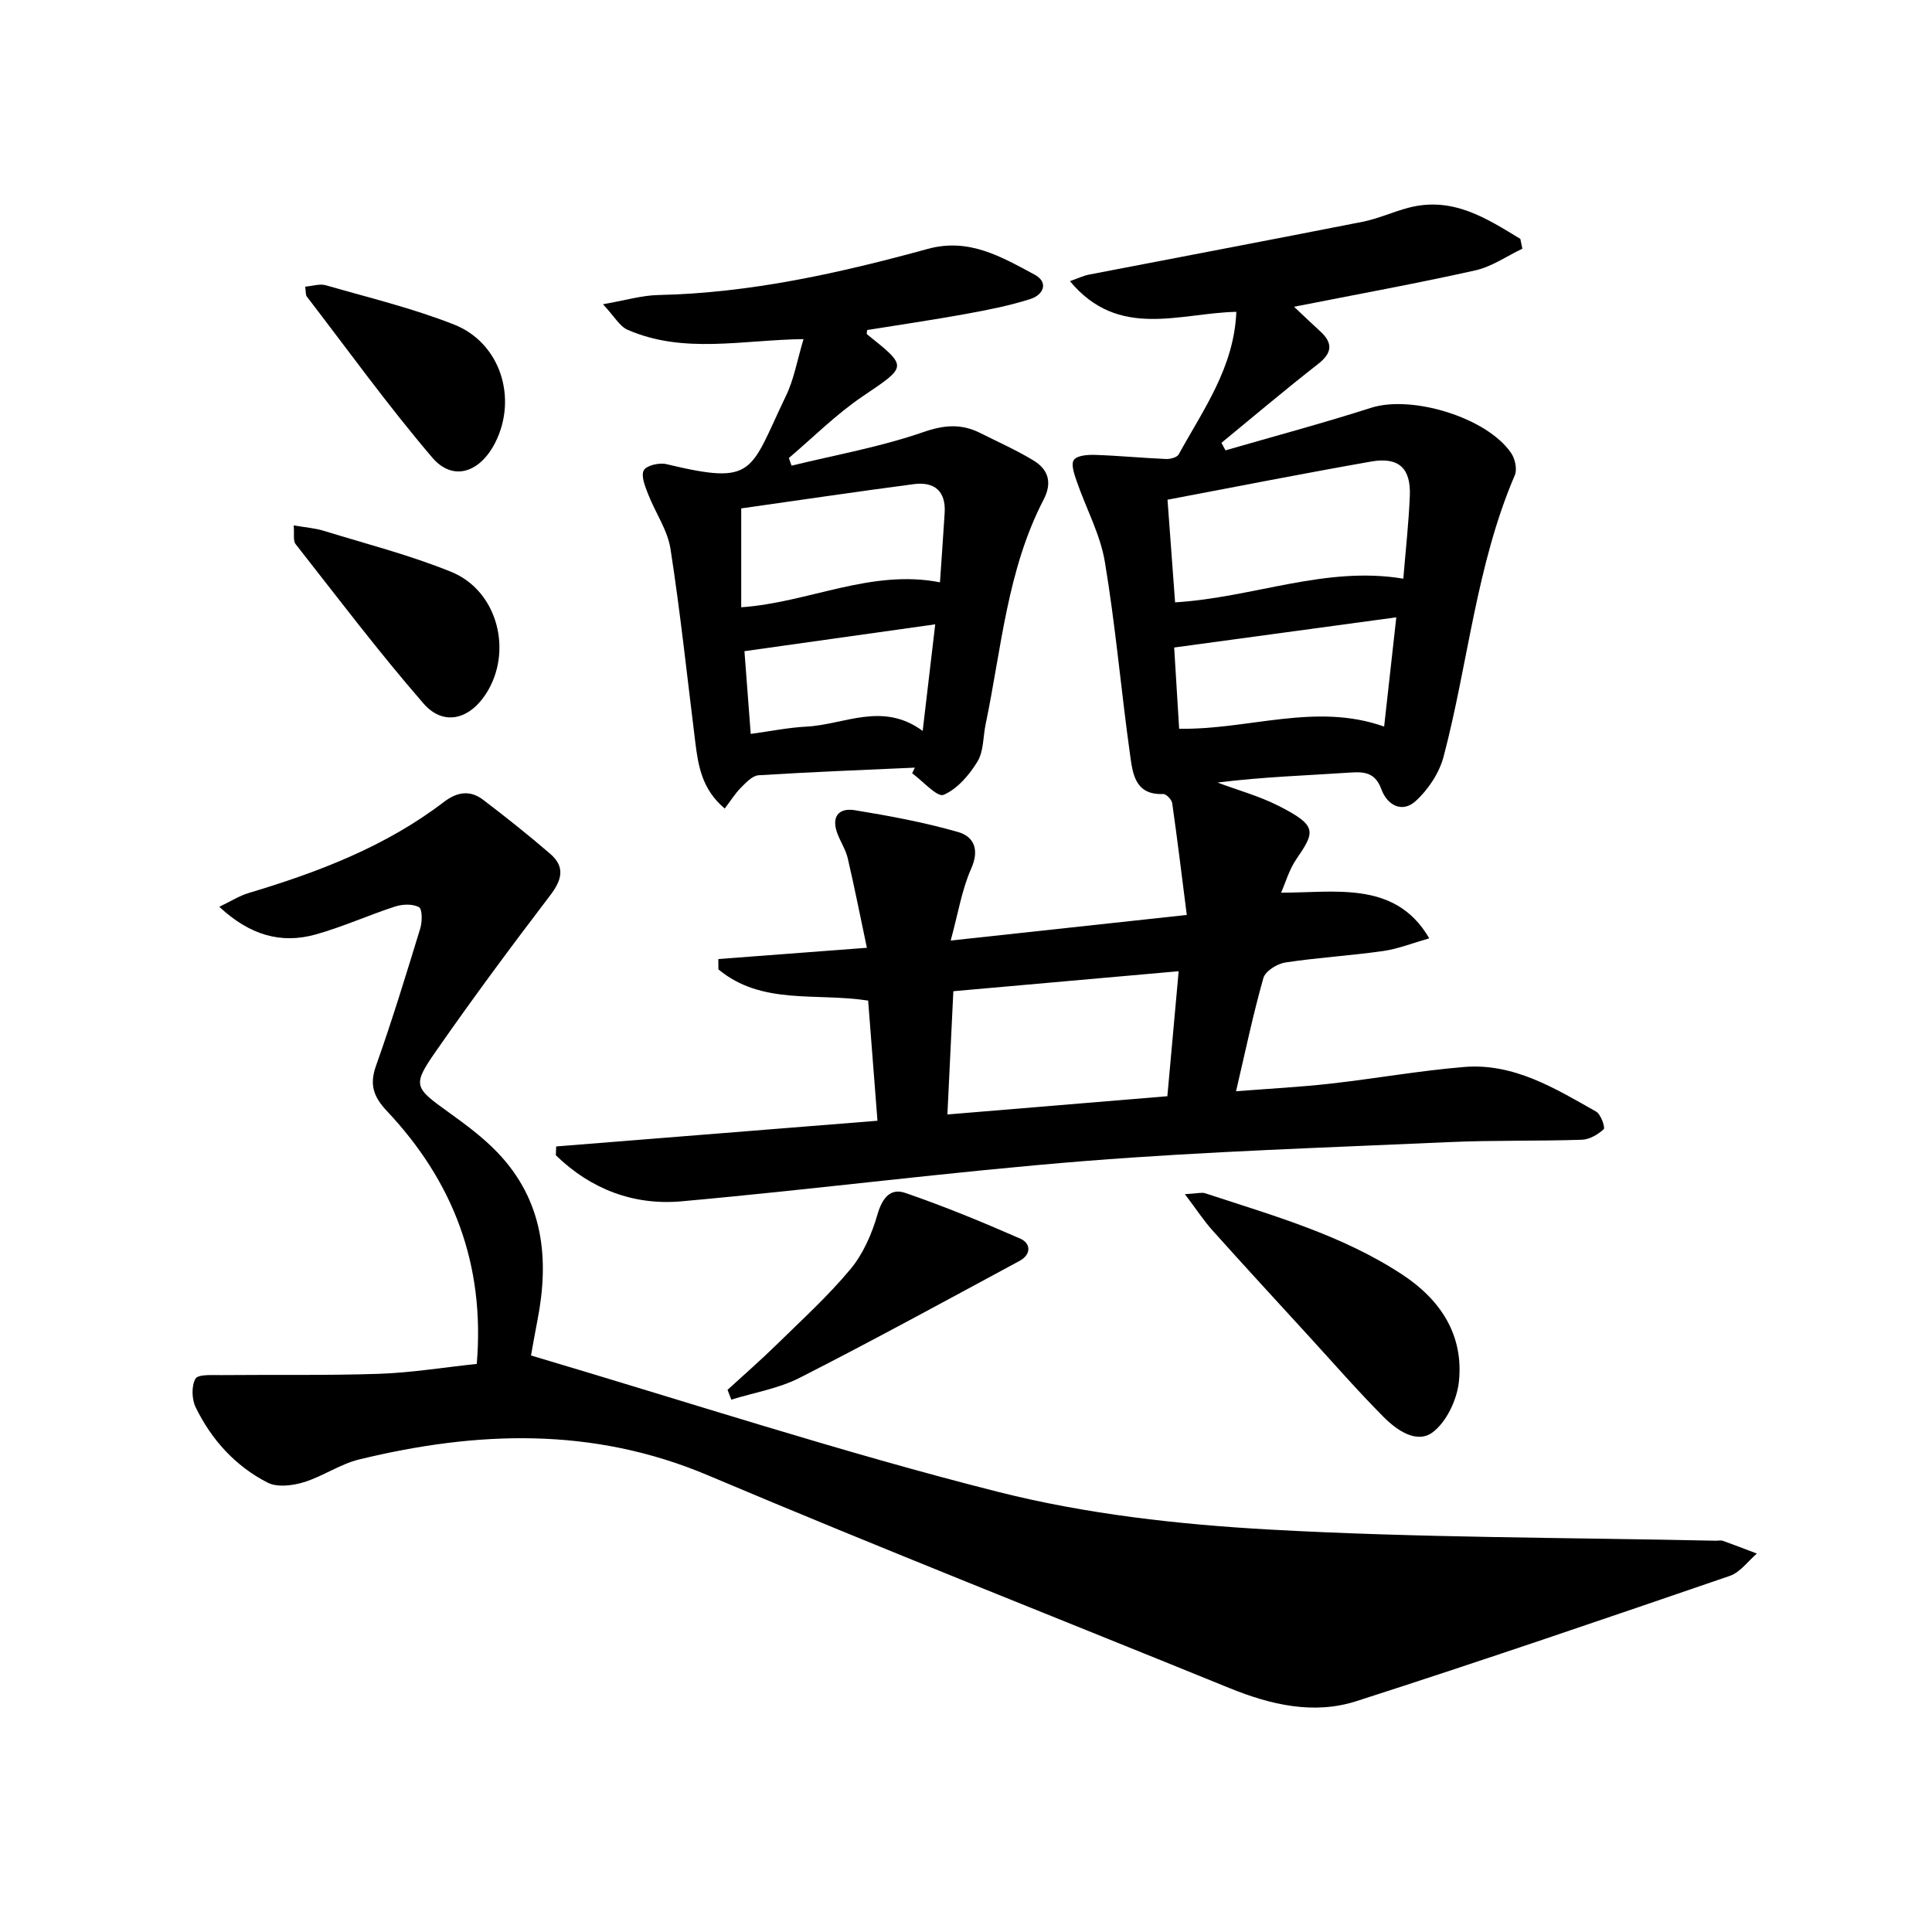
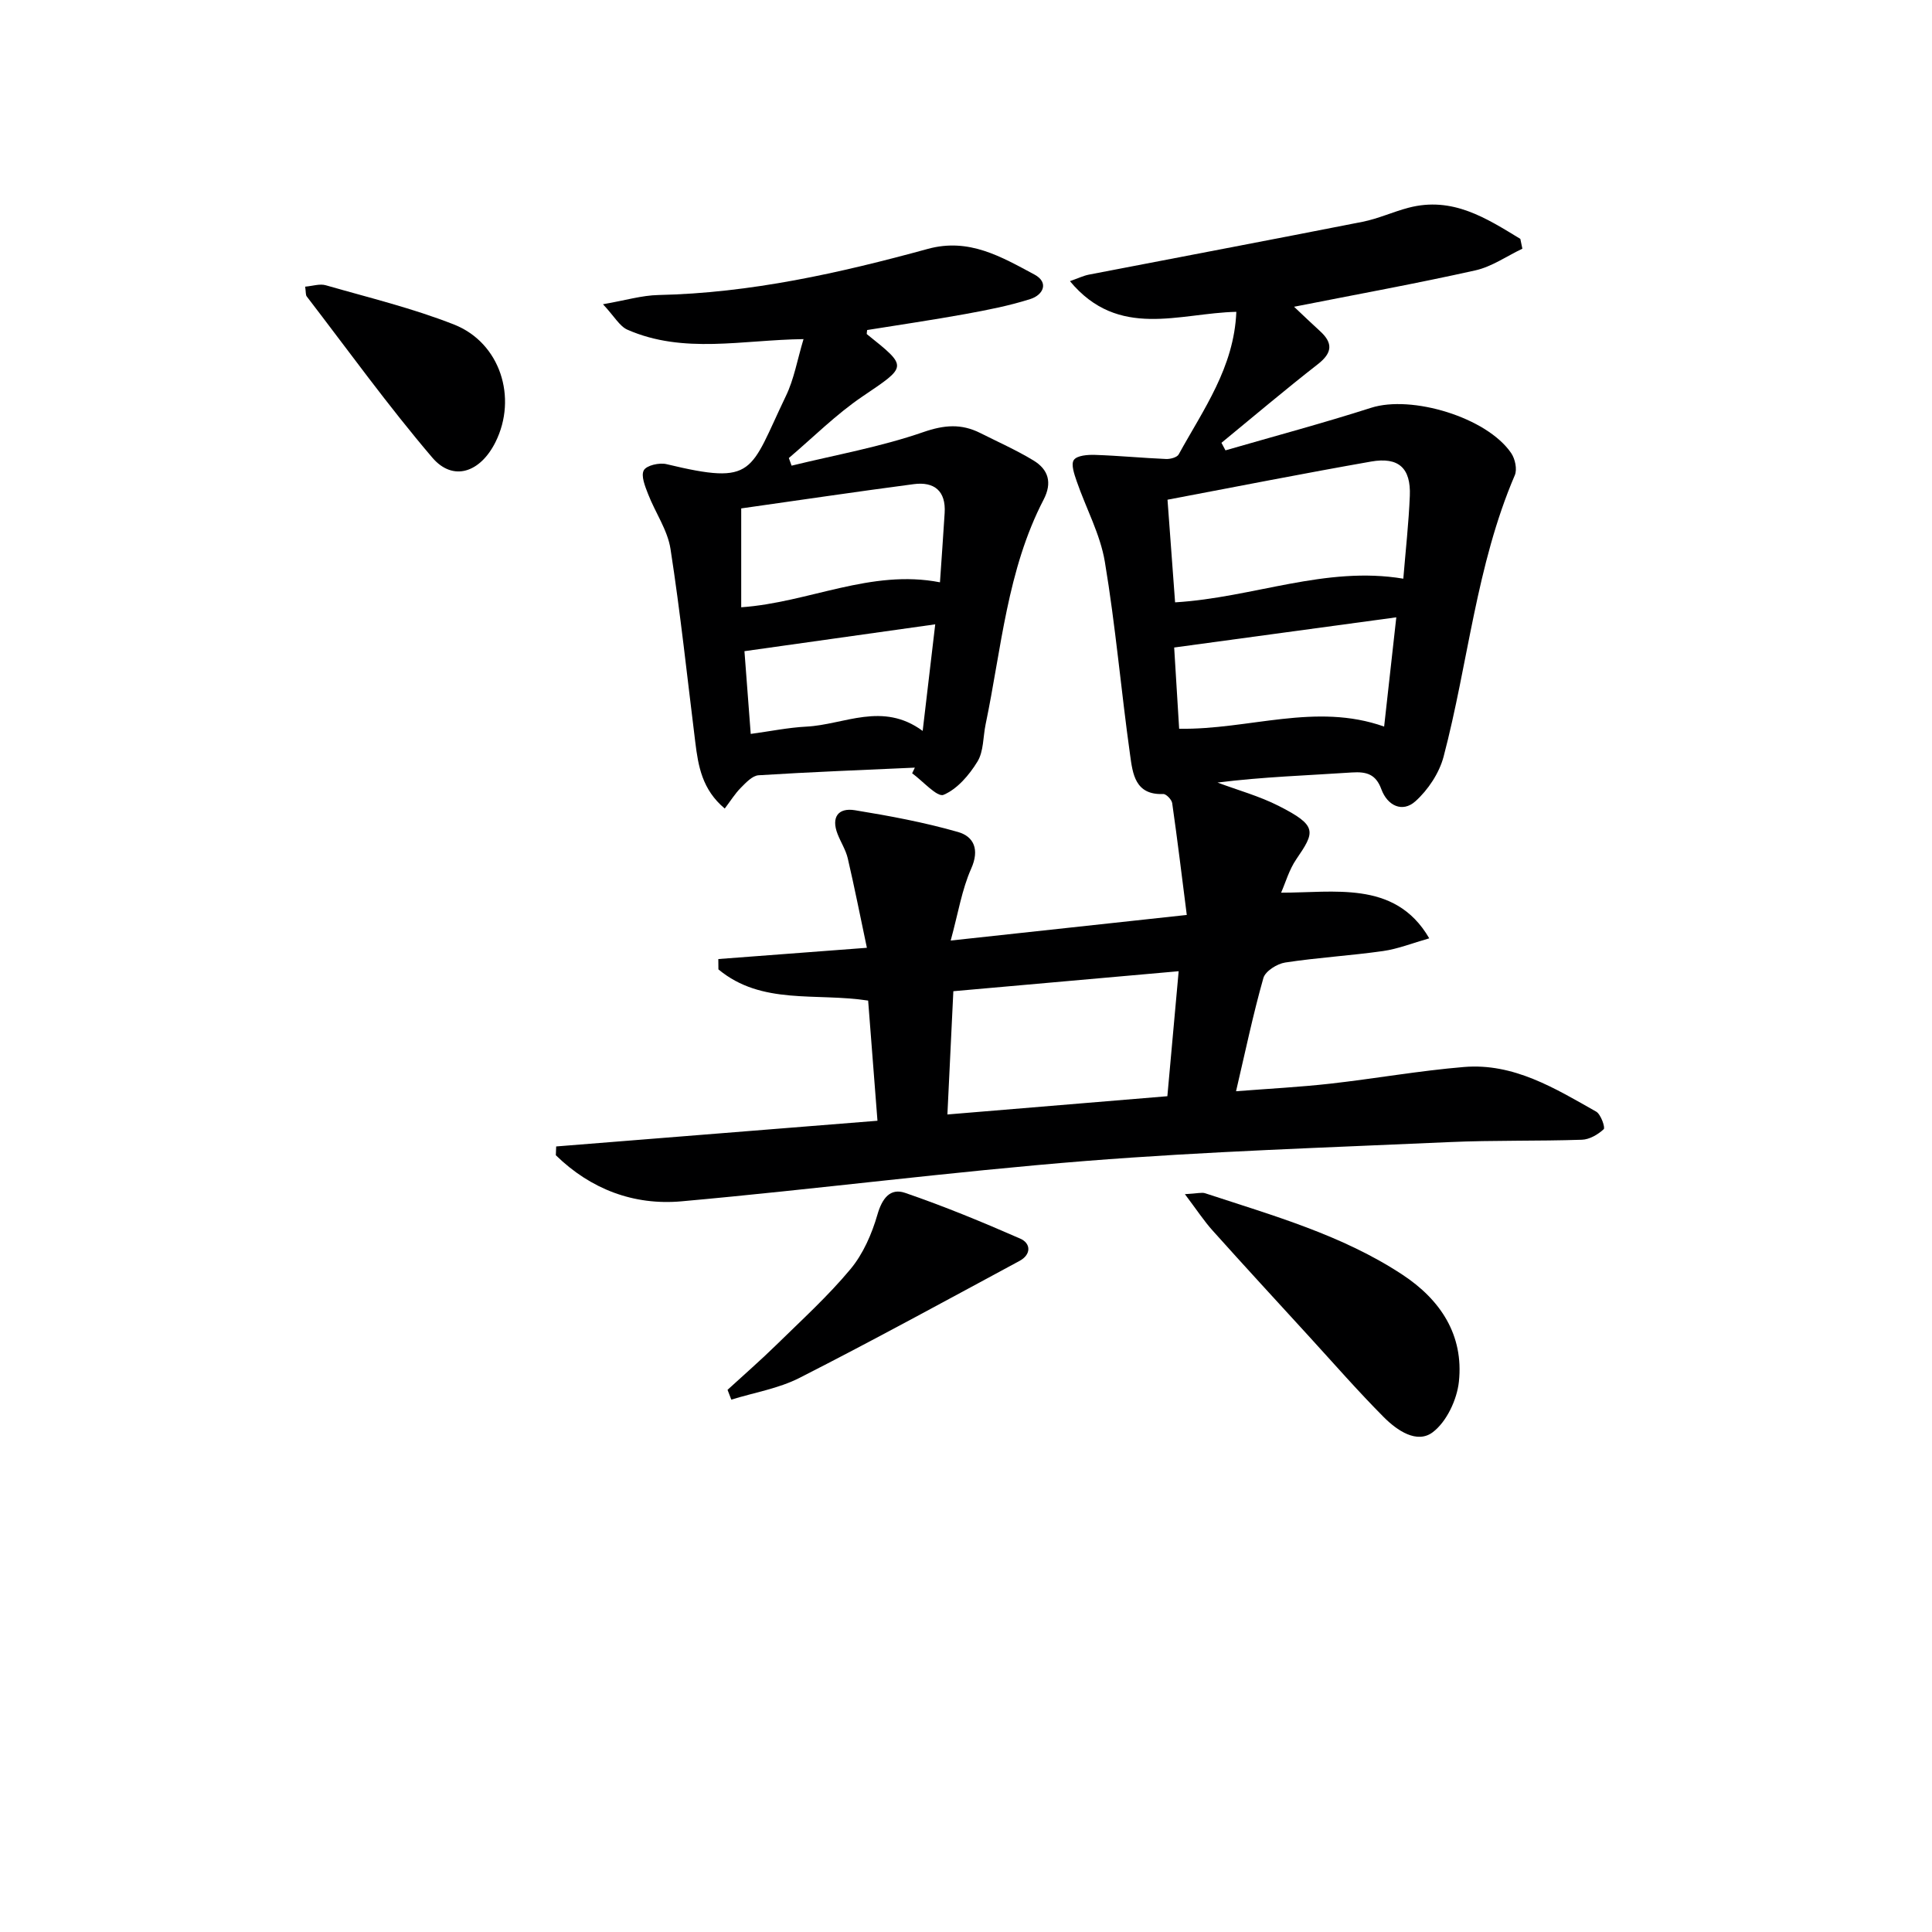
<svg xmlns="http://www.w3.org/2000/svg" enable-background="new 0 0 400 400" viewBox="0 0 400 400">
  <g fill="#000001">
    <path d="m196.83 194.73c17.15-1.86 32.31-3.5 48.88-5.3-1.01-7.91-1.93-15.54-3.02-23.15-.11-.74-1.25-1.92-1.87-1.89-5.83.25-6.31-4.25-6.84-8.05-1.87-13.32-3.01-26.75-5.23-40.01-.95-5.72-3.9-11.09-5.82-16.66-.5-1.45-1.24-3.54-.6-4.44.66-.94 2.87-1.1 4.38-1.05 4.91.16 9.8.64 14.71.85.88.04 2.28-.33 2.62-.96 5.07-9.24 11.46-17.96 11.93-29.51-11.8.25-24.39 5.78-34.45-6.35 1.66-.58 2.76-1.12 3.92-1.35 18.89-3.65 37.79-7.22 56.66-10.94 3.24-.64 6.31-2.07 9.52-2.91 9.11-2.39 16.1 2.16 23.15 6.45.14.68.28 1.35.42 2.03-3.24 1.54-6.33 3.73-9.74 4.49-12.13 2.71-24.36 4.93-37.53 7.53 2.11 1.99 3.71 3.53 5.36 5.03 2.73 2.48 2.59 4.5-.43 6.86-6.77 5.28-13.32 10.83-19.96 16.28.28.52.56 1.04.83 1.56 10.06-2.91 20.18-5.62 30.15-8.81 8.4-2.69 23.98 1.98 29.01 9.39.81 1.19 1.27 3.36.74 4.58-8 18.66-9.64 38.9-14.74 58.26-.9 3.4-3.21 6.88-5.84 9.24-2.67 2.4-5.79.93-7.05-2.51-1.13-3.08-3.03-3.66-6.09-3.46-9.22.62-18.46.91-27.83 2.09 4.22 1.58 8.64 2.79 12.64 4.82 8.16 4.13 7.54 5.39 3.66 11.08-1.46 2.13-2.19 4.75-3.13 6.9 5.67 0 11.21-.6 16.55.17 5.38.78 10.5 3.03 14.12 9.28-3.48.99-6.46 2.19-9.54 2.63-6.74.96-13.56 1.35-20.29 2.38-1.68.26-4.11 1.79-4.51 3.21-2.12 7.47-3.71 15.1-5.66 23.44 6.8-.53 13.18-.86 19.52-1.57 9.23-1.04 18.41-2.68 27.66-3.45 10.31-.86 18.86 4.42 27.38 9.24.97.55 1.92 3.31 1.56 3.64-1.18 1.1-2.94 2.13-4.51 2.18-9.15.31-18.33.08-27.47.49-25.08 1.13-50.19 1.92-75.2 3.9-27.96 2.22-55.8 5.85-83.74 8.36-9.91.89-18.84-2.52-26.03-9.54.02-.61.05-1.21.07-1.82 22.08-1.77 44.17-3.53 66.52-5.32-.69-8.87-1.33-17.07-1.93-24.88-10.83-1.67-22.04.99-31-6.46-.01-.71-.01-1.43-.02-2.14 9.83-.74 19.65-1.49 30.76-2.33-1.36-6.44-2.56-12.5-3.96-18.52-.41-1.75-1.45-3.34-2.11-5.04-1.36-3.49.14-5.49 3.6-4.92 7.18 1.17 14.37 2.51 21.35 4.51 3.25.93 4.49 3.61 2.71 7.59-1.93 4.34-2.69 9.22-4.24 14.88zm47.2 6.35c-15.99 1.42-31.23 2.77-46.65 4.14-.42 8.73-.82 16.92-1.23 25.52 15.65-1.3 30.58-2.54 45.54-3.78.8-8.83 1.53-16.9 2.34-25.88zm-2.31-97.62c.56 7.56 1.07 14.42 1.57 21.25 16.2-.98 31.14-7.6 47.25-4.9.49-5.95 1.12-11.55 1.35-17.17.23-5.73-2.32-8.08-8.02-7.08-13.84 2.43-27.63 5.15-42.15 7.9zm2.41 47.42c14.45.24 28.24-5.49 42.44-.45.88-7.94 1.68-15.11 2.52-22.62-15.59 2.12-30.49 4.14-45.99 6.25.32 5.14.66 10.72 1.03 16.82z" />
-     <path d="m98.71 282.38c1.74-20.7-4.93-37.84-18.61-52.36-2.71-2.88-3.66-5.38-2.27-9.31 3.34-9.39 6.25-18.93 9.17-28.46.43-1.4.46-4.01-.25-4.42-1.29-.73-3.42-.64-4.96-.14-5.52 1.79-10.85 4.22-16.43 5.78-7.23 2.02-13.69.11-19.96-5.73 2.43-1.16 4.17-2.28 6.08-2.85 14.4-4.31 28.34-9.62 40.42-18.85 2.77-2.11 5.44-2.5 8.13-.45 4.72 3.59 9.37 7.29 13.86 11.16 3.16 2.71 2.48 5.41.01 8.64-8.06 10.56-15.98 21.25-23.58 32.16-5.03 7.23-4.63 7.57 2.71 12.84 3.49 2.51 7.01 5.13 9.97 8.22 9.52 9.94 10.79 21.99 8.25 34.87-.54 2.74-1.01 5.49-1.31 7.16 32.54 9.64 64.39 20.07 96.8 28.26 18.22 4.6 37.32 6.73 56.14 7.78 30.72 1.71 61.55 1.64 92.33 2.31.5.01 1.05-.13 1.49.02 2.36.84 4.7 1.75 7.04 2.64-1.84 1.57-3.44 3.87-5.57 4.61-25.73 8.82-51.46 17.63-77.35 25.95-8.85 2.84-17.76.75-26.27-2.71-36-14.66-72.17-28.91-107.97-44.05-23.88-10.1-47.86-9.2-72.2-3.29-3.97.96-7.54 3.51-11.49 4.72-2.33.71-5.48 1.1-7.47.09-6.66-3.4-11.62-8.86-14.9-15.58-.82-1.68-.91-4.42-.05-5.94.55-.96 3.48-.73 5.35-.75 10.92-.11 21.85.1 32.76-.27 6.6-.23 13.17-1.31 20.13-2.05z" />
    <path d="m166.36 70.21c-12.63.15-24.84 3.15-36.46-1.95-1.63-.72-2.69-2.74-5.06-5.27 4.63-.8 8.05-1.84 11.49-1.91 19.08-.41 37.52-4.55 55.77-9.55 8.54-2.34 15.24 1.66 22.05 5.3 3.09 1.65 1.83 4.24-.82 5.08-4.38 1.4-8.94 2.28-13.48 3.11-6.78 1.23-13.61 2.23-20.32 3.31-.04.55-.12.8-.06.85 8.58 6.87 8.39 6.6-.94 12.93-5.44 3.69-10.17 8.44-15.21 12.72.19.53.38 1.06.57 1.58 9.11-2.23 18.42-3.88 27.25-6.94 4.38-1.52 7.9-1.78 11.81.18 3.7 1.86 7.5 3.55 11.03 5.69 3.08 1.87 3.91 4.59 2.09 8.1-7.56 14.57-8.73 30.83-12.01 46.53-.54 2.59-.39 5.59-1.69 7.71-1.7 2.78-4.18 5.69-7.02 6.88-1.32.55-4.28-2.85-6.5-4.46.19-.39.37-.78.56-1.17-10.78.49-21.57.9-32.35 1.58-1.29.08-2.63 1.53-3.69 2.6-1.2 1.21-2.12 2.71-3.32 4.29-4.69-3.93-5.49-8.8-6.1-13.75-1.66-13.34-3.07-26.72-5.13-40-.61-3.93-3.16-7.53-4.64-11.36-.62-1.59-1.52-3.79-.88-4.93.57-1.02 3.23-1.62 4.7-1.26 18.48 4.44 17.14 1.65 24.7-14.09 1.7-3.5 2.37-7.51 3.66-11.8zm28.25 50.35c.33-4.81.67-9.57.97-14.34.29-4.57-2.15-6.55-6.42-5.98-11.95 1.57-23.88 3.35-35.7 5.02v20.47c14.02-.98 26.84-7.96 41.15-5.17zm-39.18 31.39c4.07-.55 7.78-1.32 11.52-1.51 7.86-.4 15.75-5.24 24.08.89.92-7.82 1.74-14.81 2.6-22.07-13.17 1.85-25.96 3.66-39.5 5.56.35 4.62.8 10.63 1.3 17.13z" />
    <path d="m245.32 247.24c2.6-.14 3.48-.42 4.19-.19 14.03 4.62 28.34 8.62 40.85 16.86 7.9 5.2 12.71 12.51 11.69 22.15-.4 3.72-2.53 8.27-5.39 10.45-3.29 2.51-7.44-.37-10.16-3.1-5.39-5.42-10.42-11.19-15.58-16.83-6.62-7.24-13.27-14.45-19.82-21.76-1.82-2.02-3.31-4.31-5.78-7.58z" />
    <path d="m150.63 287.75c3.38-3.1 6.85-6.12 10.13-9.33 5.22-5.12 10.67-10.07 15.33-15.67 2.62-3.15 4.42-7.29 5.57-11.27.97-3.38 2.65-5.57 5.73-4.51 8.08 2.77 16 6.04 23.83 9.47 2.27.99 2.28 3.31-.12 4.61-15.14 8.16-30.23 16.42-45.56 24.22-4.35 2.22-9.4 3.04-14.13 4.51-.25-.68-.51-1.36-.78-2.03z" />
-     <path d="m60.81 108.78c2.41.42 4.35.55 6.16 1.1 8.85 2.73 17.89 5.04 26.45 8.52 9.67 3.92 12.87 16.61 7.13 25.35-3.46 5.27-8.79 6.59-12.87 1.9-9.24-10.63-17.76-21.9-26.47-32.99-.57-.72-.25-2.12-.4-3.88z" />
    <path d="m63.18 59.35c1.54-.13 3.03-.65 4.27-.29 8.9 2.56 17.98 4.75 26.57 8.14 9.56 3.78 13.14 15.15 8.57 24.32-3.16 6.34-8.8 8.24-13.08 3.23-9.14-10.71-17.4-22.18-26-33.37-.25-.31-.16-.89-.33-2.03z" />
  </g>
</svg>